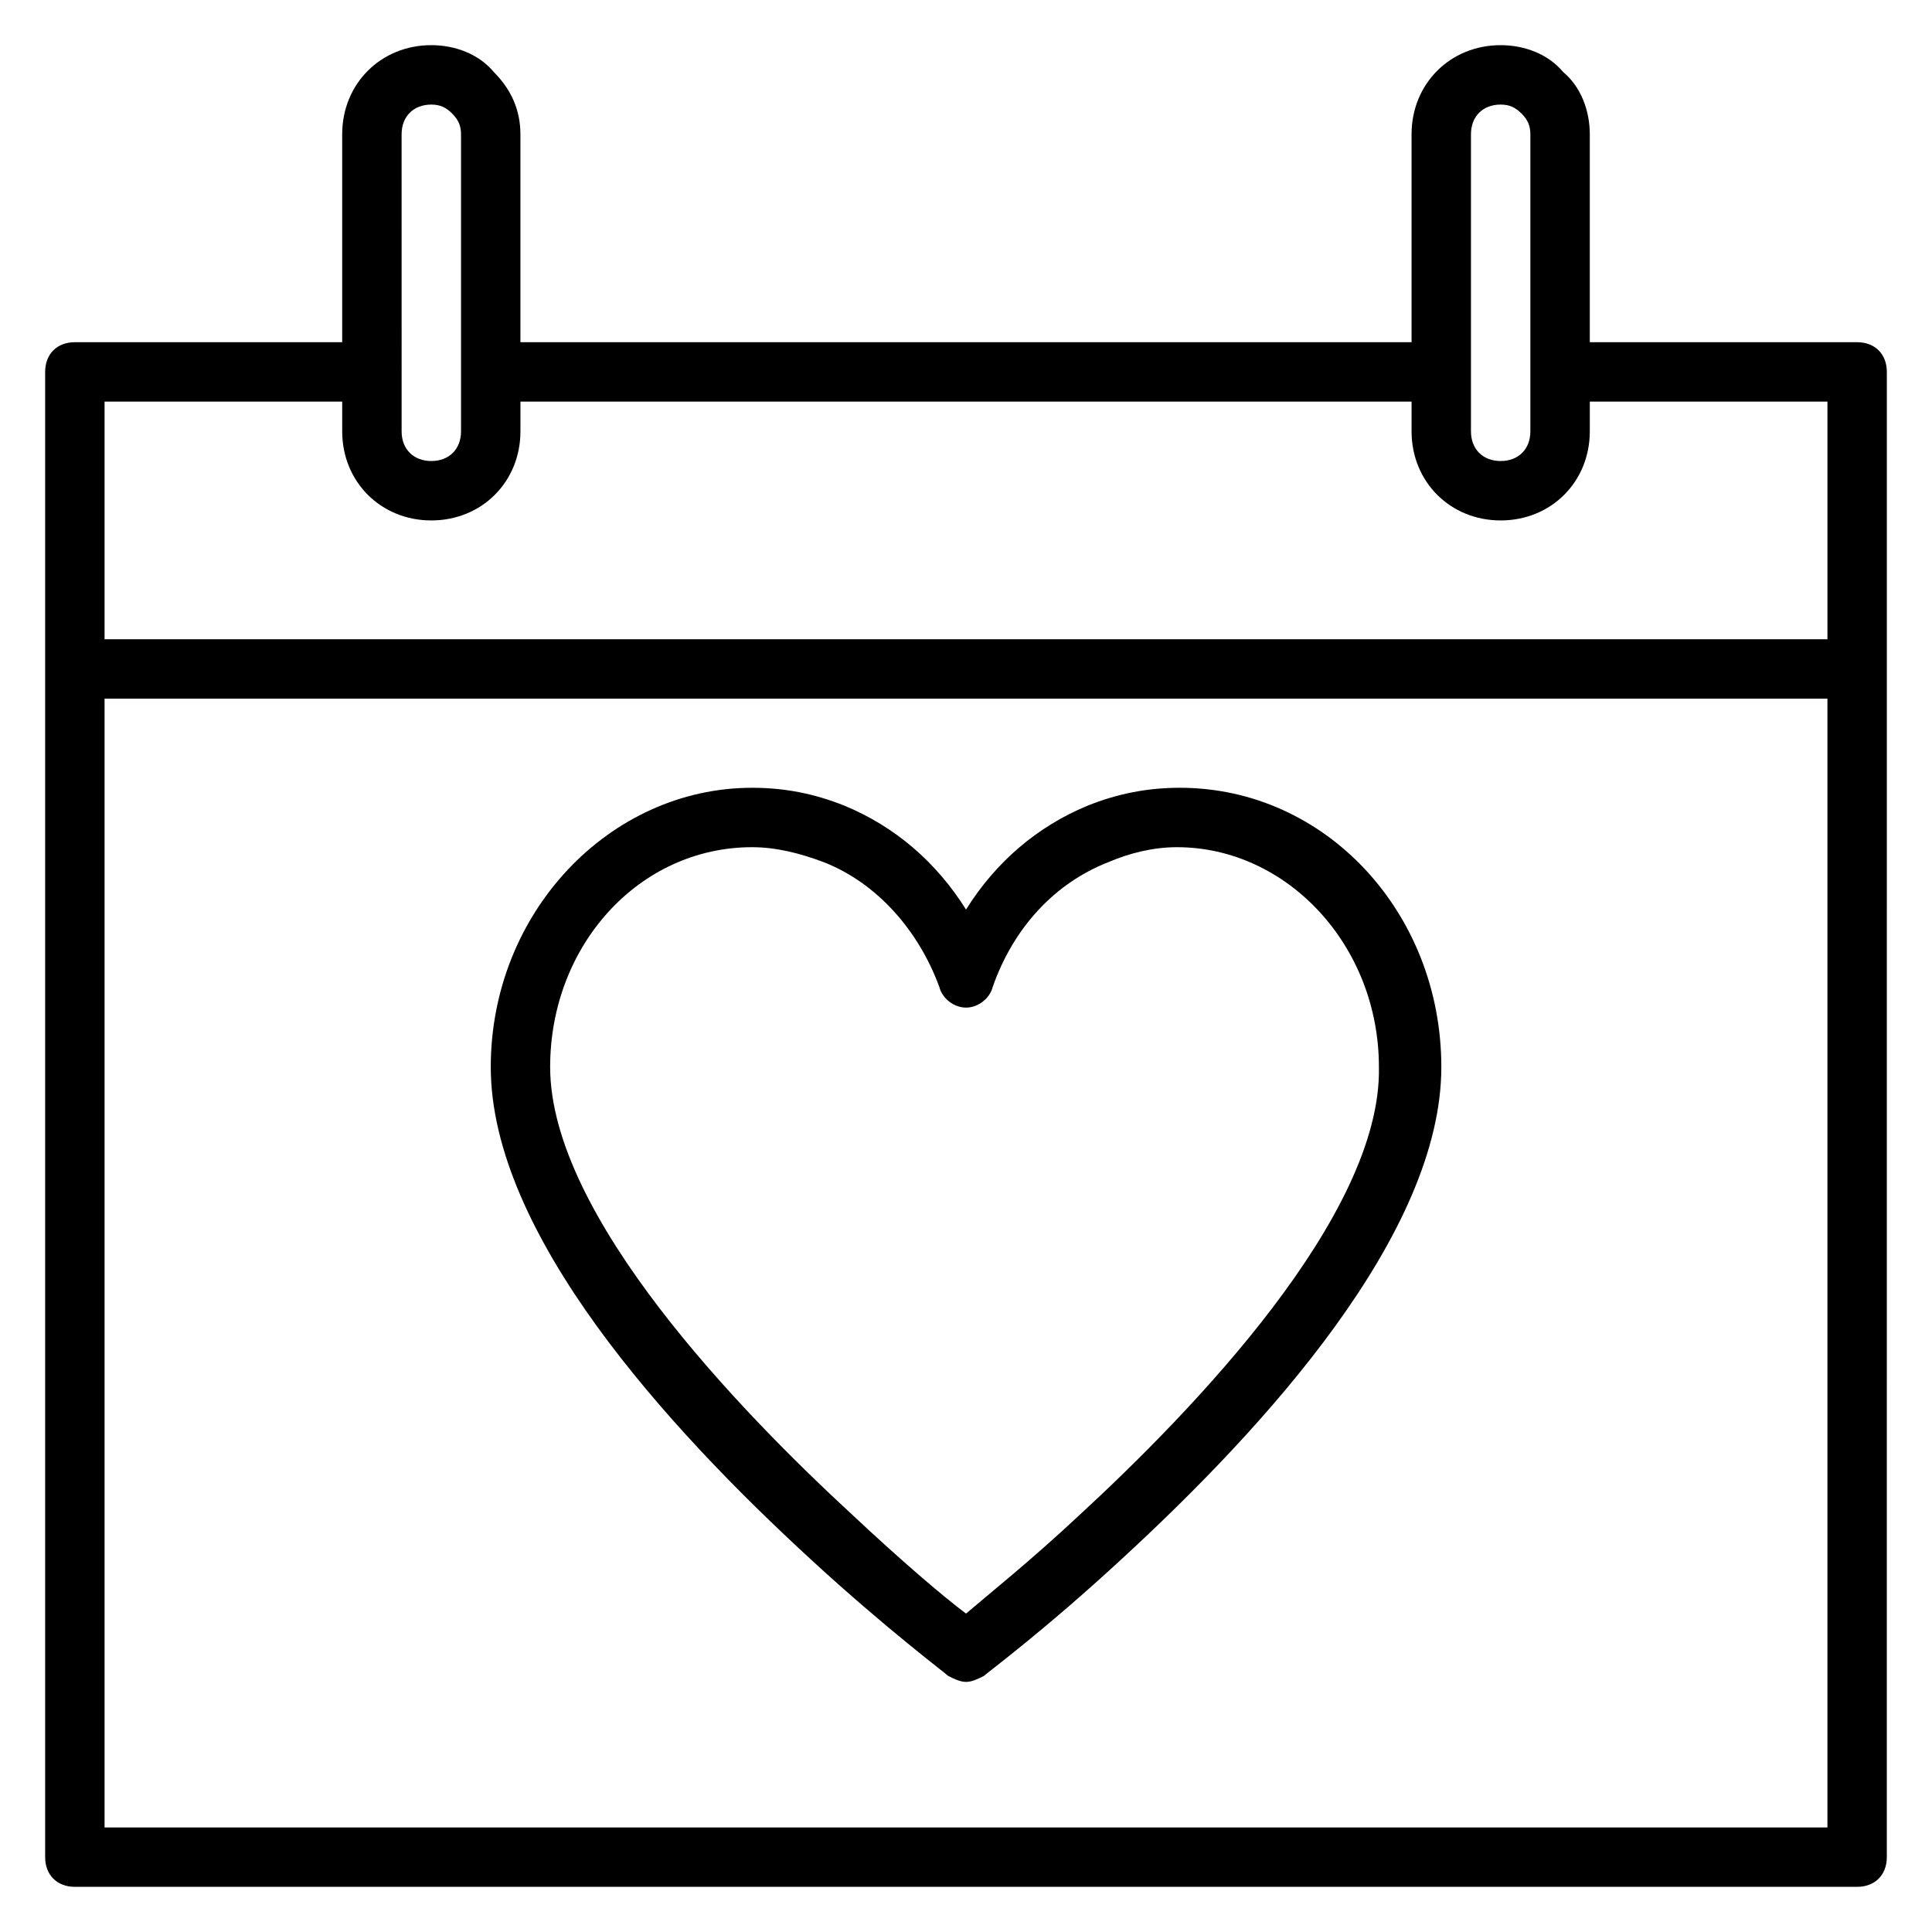
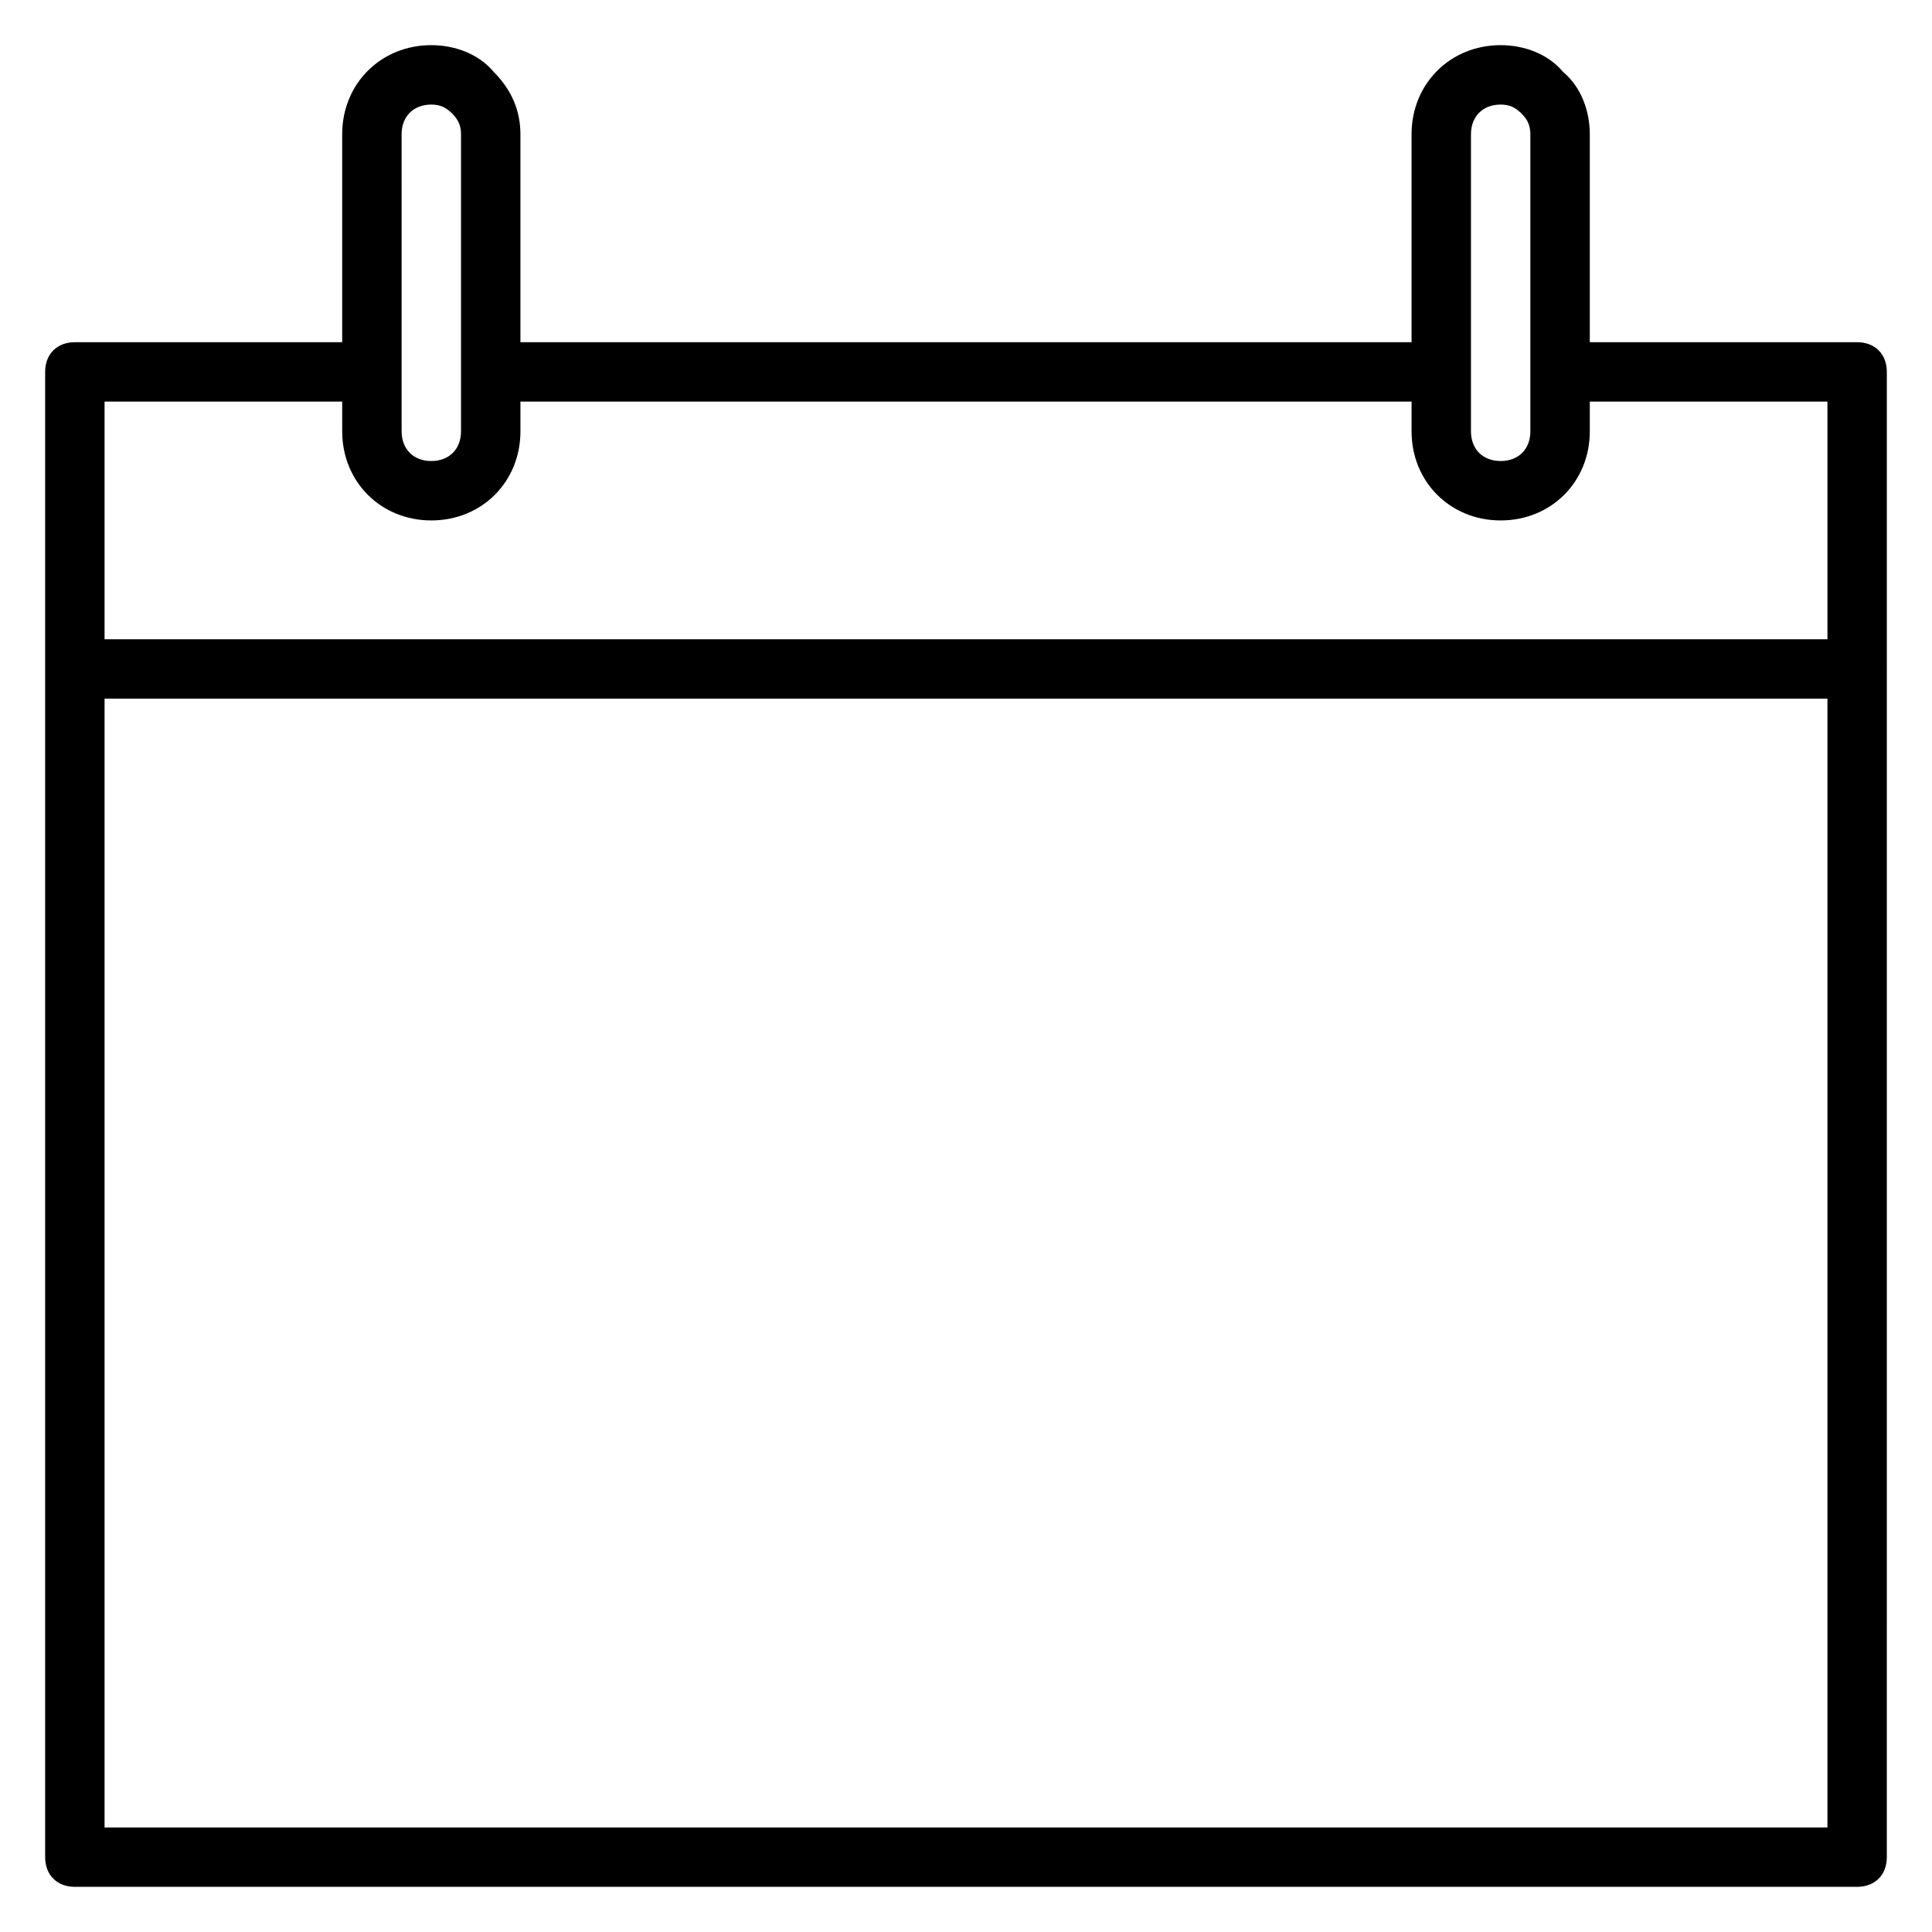
<svg xmlns="http://www.w3.org/2000/svg" fill="#000000" width="800px" height="800px" version="1.1" viewBox="144 144 512 512">
  <g>
    <path d="m636.16 234.69h-70.848v-55.105c0-6.297-2.363-12.594-7.086-16.531-3.938-4.723-10.234-7.086-16.531-7.086-13.383 0-23.617 10.234-23.617 23.617v55.105h-236.16v-55.105c0-6.297-2.363-11.809-7.086-16.531-3.934-4.723-10.23-7.086-16.531-7.086-13.383 0-23.617 10.234-23.617 23.617v55.105h-70.848c-4.723 0-7.871 3.148-7.871 7.871v393.6c0 4.723 3.148 7.871 7.871 7.871h472.32c4.723 0 7.871-3.148 7.871-7.871l0.004-314.88v-78.719c0-4.723-3.148-7.871-7.871-7.871zm-102.34-55.105c0-4.723 3.148-7.871 7.871-7.871 2.363 0 3.938 0.789 5.512 2.363 1.574 1.57 2.359 3.144 2.359 5.508v78.719c0 4.723-3.148 7.871-7.871 7.871-4.723 0-7.871-3.148-7.871-7.871zm-283.39 0c0-4.723 3.148-7.871 7.871-7.871 2.363 0 3.938 0.789 5.512 2.363 1.574 1.57 2.363 3.144 2.363 5.508v78.719c0 4.723-3.148 7.871-7.871 7.871-4.723 0-7.871-3.148-7.871-7.871v-15.742zm-78.719 70.848h62.977v7.871c0 13.383 10.234 23.617 23.617 23.617 13.383 0 23.617-10.234 23.617-23.617v-7.871h236.16v7.871c0 13.383 10.234 23.617 23.617 23.617 13.383 0 23.617-10.234 23.617-23.617v-7.871h62.977v62.977h-456.58zm0 377.86v-299.14h456.58v299.14z" />
-     <path d="m456.68 352.77c-8.66 0-16.531 1.574-24.402 4.723-13.383 5.512-24.402 14.957-32.273 27.551-7.871-12.594-18.895-22.043-32.273-27.551-7.871-3.148-15.742-4.723-24.402-4.723-37.785 0-69.273 33.062-69.273 73.996 0 44.082 46.445 95.25 85.02 130.68 19.68 18.105 35.426 29.914 36.211 30.699 1.574 0.789 3.148 1.574 4.723 1.574 1.574 0 3.148-0.789 4.723-1.574 0.789-0.789 15.742-11.809 36.211-30.699 38.574-35.426 85.02-86.594 85.02-130.68-0.008-40.934-30.707-73.996-69.281-73.996zm-26.762 192.87c-12.594 11.809-24.402 21.254-29.914 25.977-6.297-4.723-17.32-14.168-29.914-25.977-29.914-27.555-80.297-79.508-80.297-118.87 0-32.273 23.617-58.254 53.531-58.254 6.297 0 12.594 1.574 18.895 3.938 14.168 5.512 25.191 18.105 30.699 33.062 0.789 3.148 3.938 5.512 7.086 5.512s6.297-2.363 7.086-5.512c5.512-15.742 16.531-27.551 30.699-33.062 5.512-2.363 11.809-3.938 18.105-3.938 29.125 0 53.531 25.977 53.531 58.254 0.785 39.363-49.598 91.316-79.508 118.87z" />
  </g>
</svg>